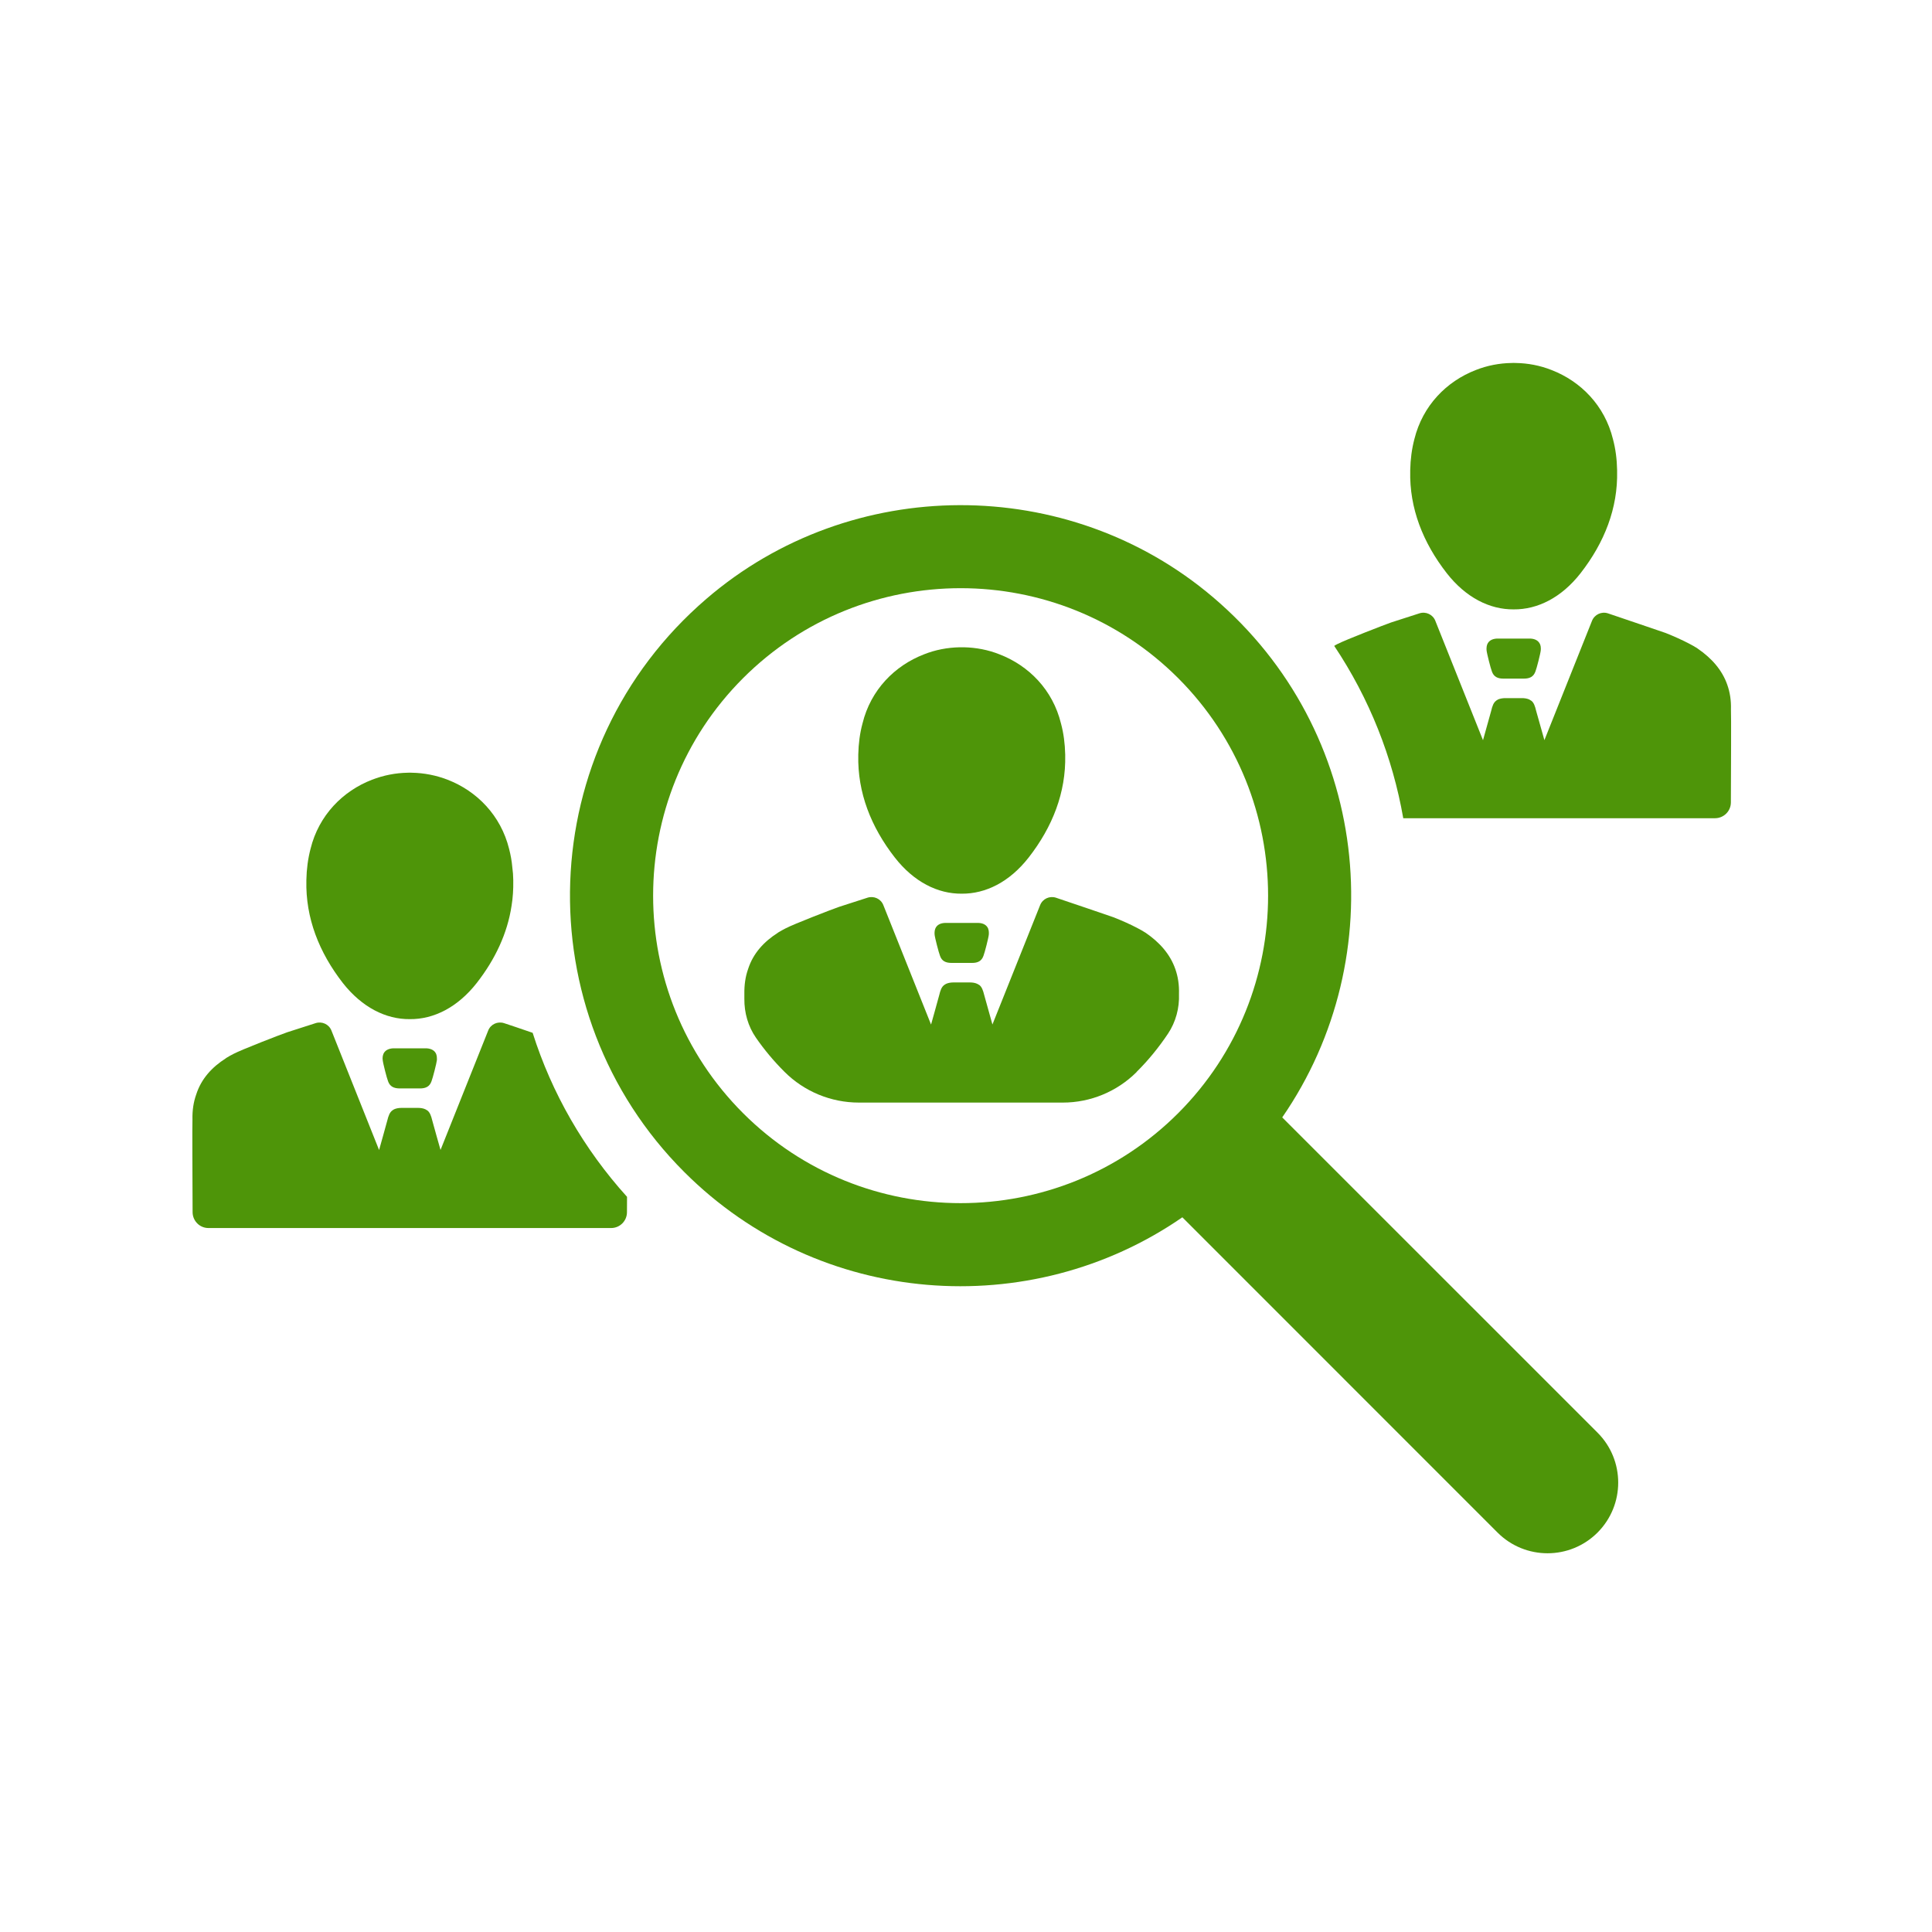
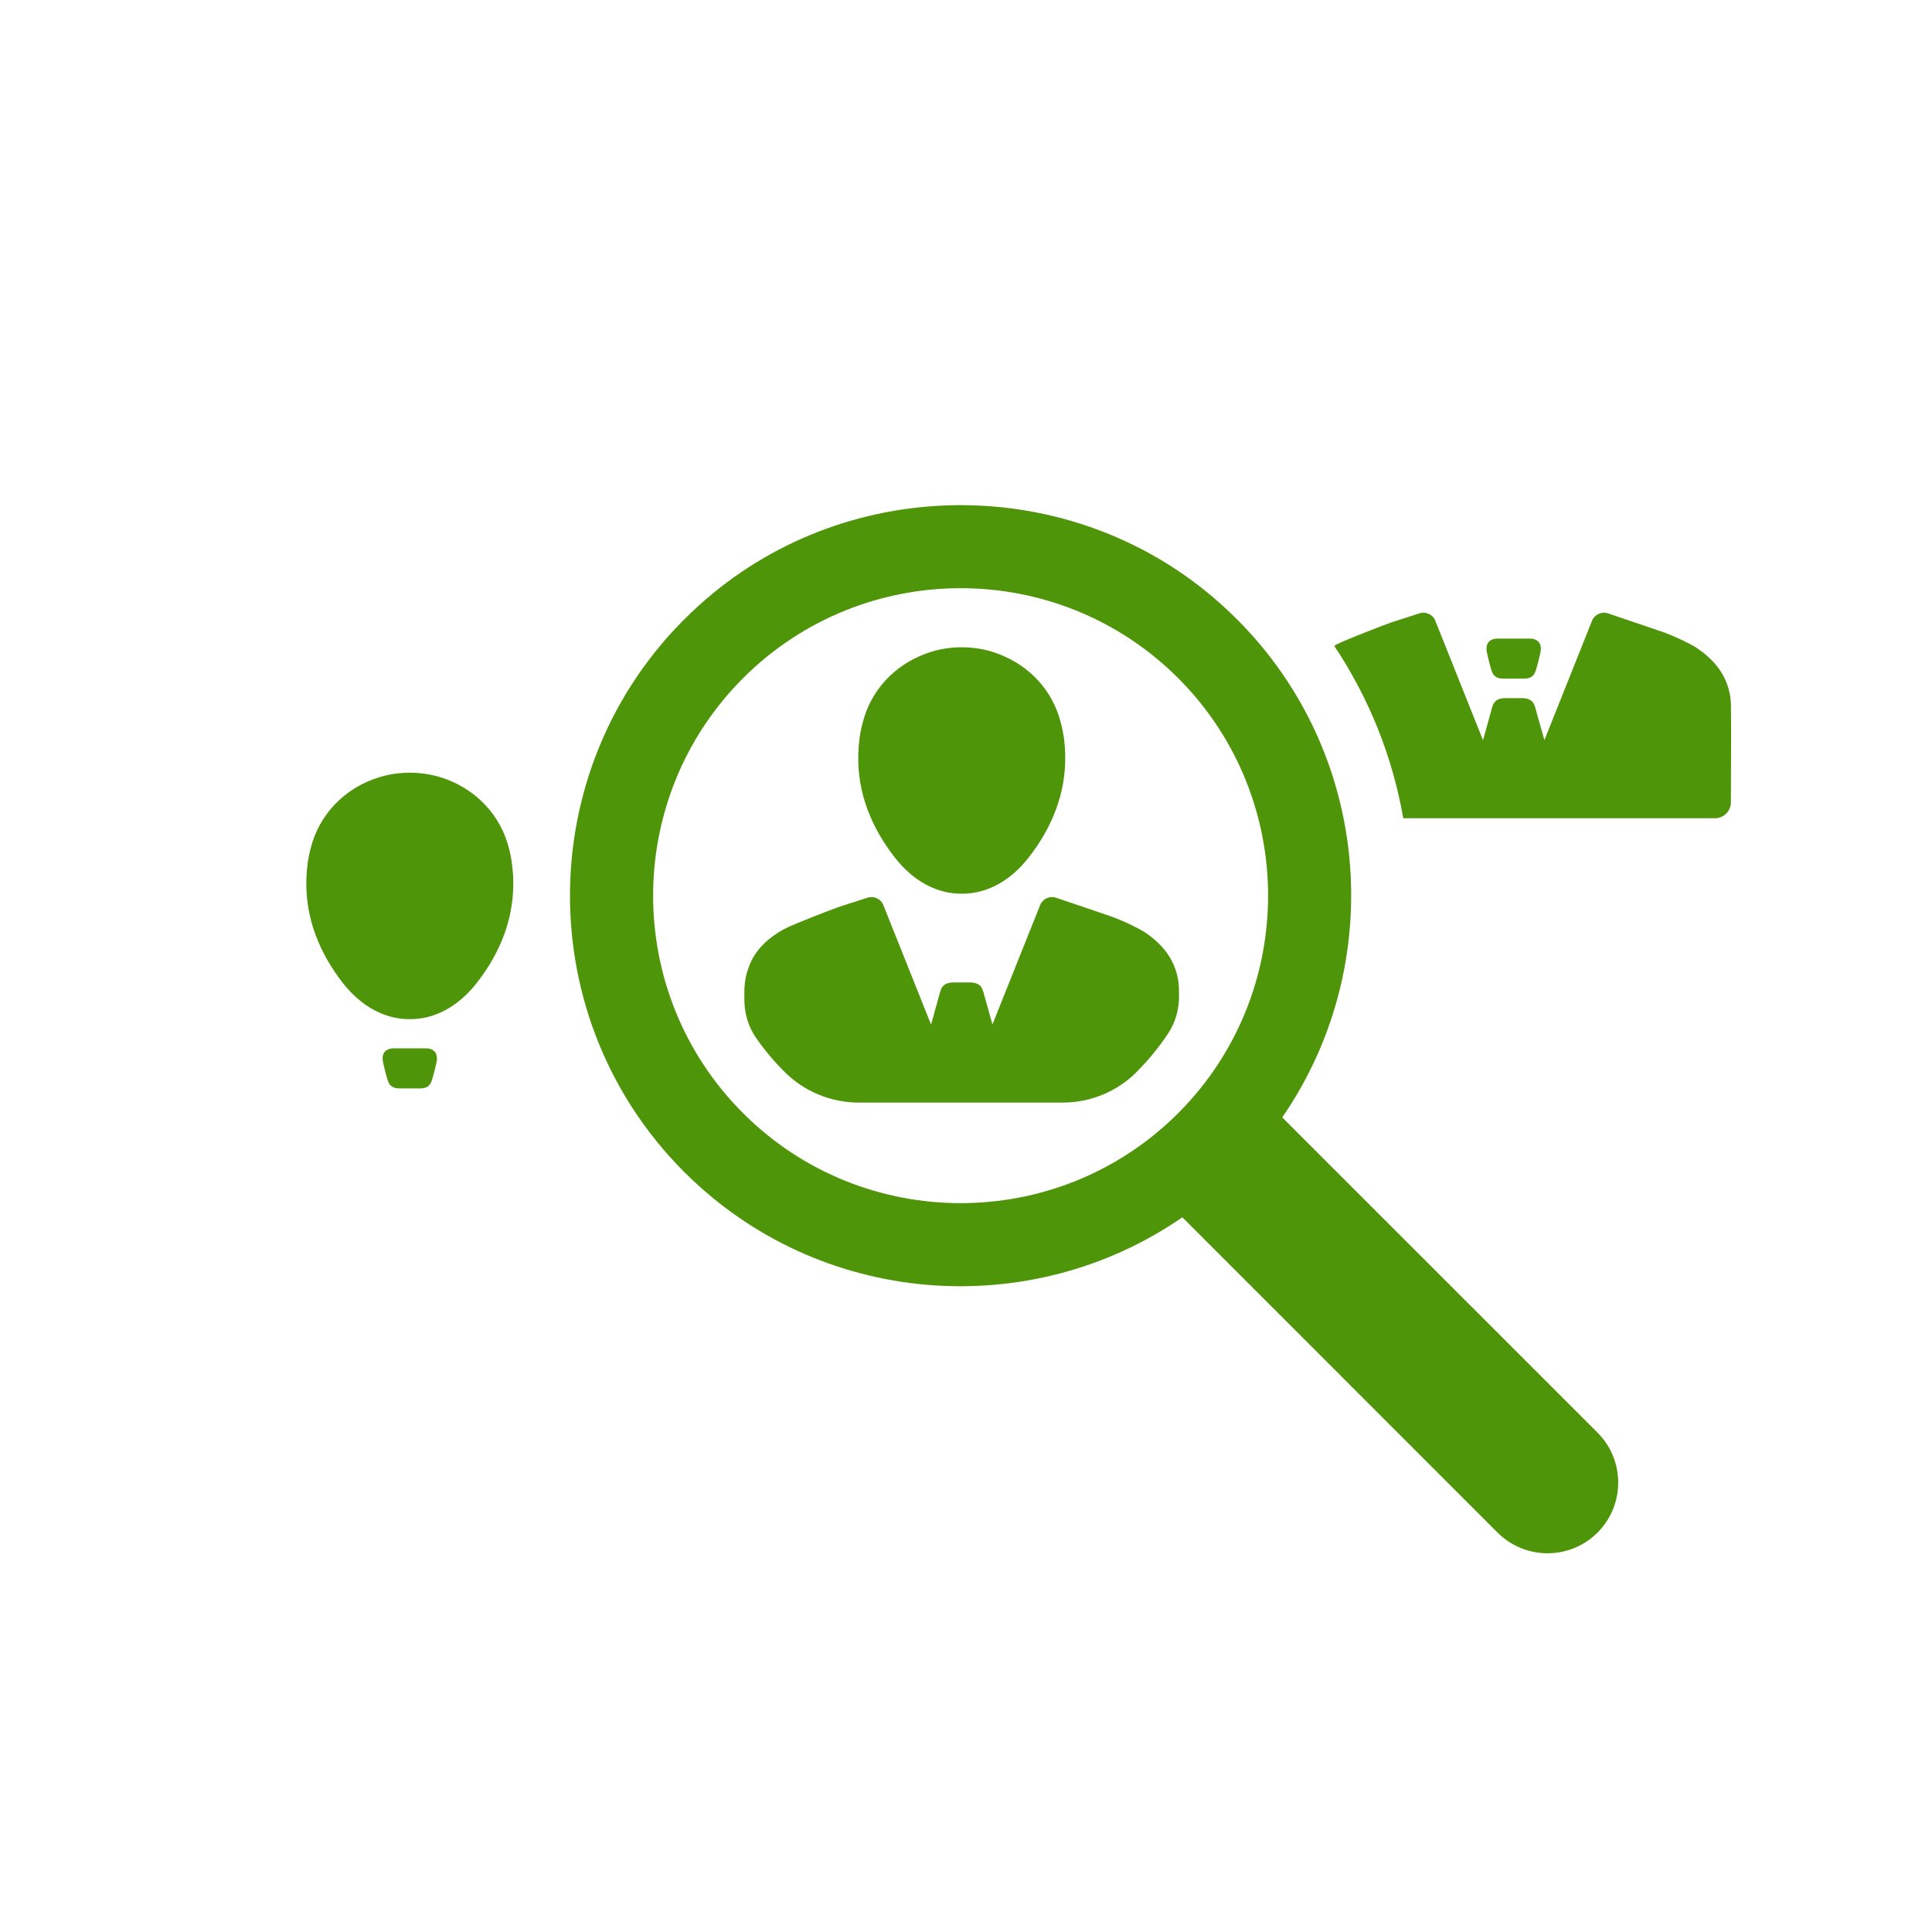
<svg xmlns="http://www.w3.org/2000/svg" width="150" zoomAndPan="magnify" viewBox="0 0 112.5 112.5" height="150" preserveAspectRatio="xMidYMid meet" version="1.0">
  <defs>
    <clipPath id="b0277fb5e3">
-       <path d="M 82 21.055 L 95 21.055 L 95 36 L 82 36 Z M 82 21.055 " clip-rule="nonzero" />
+       <path d="M 82 21.055 L 95 21.055 L 95 36 L 82 36 M 82 21.055 " clip-rule="nonzero" />
    </clipPath>
    <clipPath id="8686c9ee83">
      <path d="M 77 35 L 100.801 35 L 100.801 48 L 77 48 Z M 77 35 " clip-rule="nonzero" />
    </clipPath>
    <clipPath id="cfa81e6859">
-       <path d="M 11.199 59 L 37 59 L 37 72 L 11.199 72 Z M 11.199 59 " clip-rule="nonzero" />
-     </clipPath>
+       </clipPath>
  </defs>
  <g clip-path="url(#b0277fb5e3)">
-     <path fill="#4e9509" d="M 88.141 35.484 C 89.535 35.496 90.926 34.797 92.035 33.379 C 93.426 31.594 94.215 29.594 94.164 27.422 C 94.164 27.406 94.164 27.395 94.164 27.379 C 94.152 26.738 94.074 26.137 93.922 25.57 C 93.441 23.609 92.043 22.203 90.348 21.547 C 89.676 21.281 88.973 21.148 88.27 21.137 C 88.227 21.133 88.184 21.133 88.141 21.133 C 88.098 21.133 88.055 21.133 88.012 21.137 C 87.309 21.148 86.609 21.281 85.934 21.547 C 84.238 22.203 82.844 23.609 82.359 25.57 C 82.211 26.137 82.129 26.738 82.117 27.379 C 82.117 27.398 82.117 27.402 82.117 27.422 C 82.066 29.59 82.855 31.594 84.246 33.379 C 85.355 34.797 86.746 35.496 88.141 35.484 " fill-opacity="1" fill-rule="nonzero" />
-   </g>
+     </g>
  <g clip-path="url(#8686c9ee83)">
    <path fill="#4e9509" d="M 100.793 41.316 C 100.809 40.785 100.734 40.309 100.578 39.871 C 100.281 39.02 99.676 38.328 98.848 37.762 C 98.844 37.758 98.844 37.758 98.84 37.754 C 98.699 37.664 98.559 37.582 98.406 37.504 C 97.949 37.262 97.473 37.051 96.992 36.859 C 96.992 36.859 94.184 35.898 93.629 35.715 C 93.254 35.594 92.852 35.781 92.703 36.148 C 91.664 38.762 89.93 43.098 89.93 43.098 C 89.93 43.098 89.477 41.492 89.449 41.391 C 89.383 41.113 89.316 40.91 89.16 40.797 C 89.152 40.797 89.152 40.797 89.152 40.797 C 89.117 40.773 89.086 40.75 89.047 40.73 C 88.922 40.676 88.766 40.645 88.574 40.652 L 87.707 40.652 C 87.52 40.645 87.355 40.676 87.23 40.73 C 87.227 40.738 87.156 40.773 87.133 40.789 C 87.133 40.789 87.129 40.789 87.129 40.797 C 86.969 40.906 86.898 41.109 86.832 41.391 C 86.805 41.492 86.355 43.102 86.355 43.102 C 86.355 43.102 84.641 38.812 83.578 36.148 C 83.434 35.781 83.027 35.594 82.652 35.715 C 82.098 35.898 81.547 36.066 81.004 36.246 C 80.633 36.375 78.34 37.262 77.875 37.504 C 77.812 37.539 77.75 37.566 77.691 37.609 C 79.746 40.684 81.094 44.105 81.711 47.645 L 99.863 47.645 C 100.371 47.645 100.785 47.238 100.789 46.73 C 100.797 44.684 100.812 41.688 100.793 41.316 " fill-opacity="1" fill-rule="nonzero" />
  </g>
  <path fill="#4e9509" d="M 89.117 37.184 C 89.059 37.18 87.223 37.18 87.164 37.184 C 86.875 37.199 86.68 37.32 86.602 37.523 C 86.602 37.523 86.598 37.527 86.598 37.527 C 86.574 37.598 86.559 37.68 86.559 37.766 C 86.559 37.766 86.559 37.832 86.562 37.863 C 86.574 38.031 86.805 38.938 86.875 39.105 C 86.98 39.402 87.199 39.516 87.543 39.516 C 87.602 39.516 88.691 39.516 88.734 39.516 C 89.082 39.516 89.297 39.402 89.406 39.105 C 89.477 38.938 89.707 38.031 89.719 37.863 C 89.723 37.832 89.723 37.766 89.723 37.766 C 89.723 37.68 89.711 37.598 89.684 37.527 C 89.68 37.527 89.68 37.523 89.68 37.523 C 89.598 37.32 89.406 37.199 89.117 37.184 " fill-opacity="1" fill-rule="nonzero" />
  <path fill="#4e9509" d="M 23.863 59.344 C 25.254 59.359 26.648 58.656 27.758 57.242 C 28.832 55.867 29.547 54.352 29.789 52.738 C 29.867 52.266 29.895 51.777 29.887 51.285 L 29.887 51.242 C 29.883 50.988 29.867 50.746 29.832 50.504 C 29.801 50.133 29.734 49.777 29.645 49.43 C 29.16 47.473 27.762 46.062 26.07 45.406 C 25.398 45.145 24.691 45.008 23.988 44.996 C 23.949 44.996 23.906 44.992 23.863 44.992 C 23.82 44.992 23.773 44.996 23.734 44.996 C 23.035 45.008 22.328 45.145 21.656 45.406 C 19.961 46.062 18.562 47.473 18.082 49.43 C 17.934 50 17.852 50.602 17.84 51.242 L 17.84 51.277 C 17.789 53.453 18.578 55.457 19.965 57.242 C 21.078 58.656 22.469 59.359 23.863 59.344 " fill-opacity="1" fill-rule="nonzero" />
  <g clip-path="url(#cfa81e6859)">
    <path fill="#4e9509" d="M 29.352 59.578 C 28.977 59.457 28.57 59.641 28.426 60.012 C 27.383 62.621 25.652 66.961 25.652 66.961 C 25.652 66.961 25.195 65.355 25.172 65.25 C 25.105 64.973 25.035 64.773 24.879 64.656 C 24.875 64.656 24.875 64.656 24.875 64.656 C 24.84 64.633 24.805 64.613 24.77 64.594 C 24.645 64.535 24.488 64.508 24.297 64.512 L 23.43 64.512 C 23.238 64.508 23.078 64.535 22.949 64.594 C 22.945 64.598 22.879 64.633 22.855 64.652 C 22.855 64.652 22.852 64.652 22.852 64.656 C 22.691 64.77 22.621 64.969 22.551 65.25 C 22.527 65.355 22.074 66.965 22.074 66.965 C 22.074 66.965 20.359 62.676 19.301 60.012 C 19.156 59.641 18.75 59.457 18.375 59.578 C 17.82 59.758 17.27 59.93 16.723 60.109 C 16.355 60.234 14.062 61.121 13.598 61.367 C 13.449 61.445 13.301 61.523 13.16 61.613 C 13.16 61.617 13.152 61.617 13.152 61.625 C 12.348 62.133 11.719 62.816 11.426 63.73 C 11.27 64.168 11.195 64.648 11.207 65.18 C 11.191 65.543 11.207 68.543 11.215 70.594 C 11.223 71.098 11.629 71.508 12.137 71.508 L 35.586 71.508 C 36.094 71.508 36.504 71.098 36.508 70.594 C 36.508 70.305 36.508 70.004 36.512 69.691 C 33.996 66.906 32.129 63.652 31.016 60.141 C 30.316 59.898 29.605 59.66 29.352 59.578 " fill-opacity="1" fill-rule="nonzero" />
  </g>
  <path fill="#4e9509" d="M 24.84 61.043 C 24.781 61.043 22.945 61.043 22.887 61.043 C 22.594 61.062 22.402 61.18 22.32 61.383 C 22.32 61.387 22.32 61.387 22.32 61.387 C 22.293 61.457 22.277 61.535 22.277 61.625 C 22.277 61.625 22.281 61.691 22.285 61.727 C 22.297 61.895 22.527 62.797 22.598 62.965 C 22.703 63.262 22.922 63.375 23.266 63.379 C 23.32 63.379 24.41 63.379 24.457 63.379 C 24.801 63.379 25.02 63.262 25.125 62.965 C 25.195 62.797 25.426 61.895 25.441 61.727 C 25.441 61.691 25.441 61.625 25.441 61.625 C 25.441 61.535 25.43 61.457 25.402 61.387 C 25.402 61.387 25.402 61.387 25.402 61.383 C 25.32 61.18 25.129 61.062 24.84 61.043 " fill-opacity="1" fill-rule="nonzero" />
  <path fill="#4e9509" d="M 56 52.039 C 57.395 52.051 58.789 51.355 59.898 49.934 C 61.289 48.152 62.074 46.148 62.027 43.977 C 62.027 43.965 62.027 43.949 62.027 43.938 C 62.012 43.297 61.934 42.695 61.781 42.129 C 61.301 40.164 59.906 38.762 58.207 38.105 C 57.535 37.836 56.832 37.707 56.133 37.691 C 56.086 37.691 56.047 37.691 56 37.691 C 55.961 37.691 55.914 37.691 55.871 37.691 C 55.172 37.707 54.469 37.836 53.797 38.105 C 52.102 38.762 50.703 40.164 50.223 42.129 C 50.07 42.695 49.992 43.297 49.977 43.938 C 49.977 43.953 49.977 43.961 49.977 43.977 C 49.93 46.148 50.715 48.152 52.105 49.934 C 53.215 51.355 54.605 52.051 56 52.039 " fill-opacity="1" fill-rule="nonzero" />
  <path fill="#4e9509" d="M 66.711 54.316 C 66.703 54.312 66.703 54.312 66.699 54.309 C 66.559 54.223 66.418 54.137 66.27 54.062 C 65.809 53.816 65.332 53.609 64.855 53.418 C 64.855 53.418 62.043 52.453 61.488 52.273 C 61.117 52.152 60.711 52.336 60.566 52.707 C 59.523 55.316 57.789 59.656 57.789 59.656 C 57.789 59.656 57.336 58.047 57.312 57.945 C 57.242 57.668 57.176 57.469 57.02 57.352 C 57.016 57.352 57.016 57.352 57.016 57.352 C 56.98 57.328 56.945 57.309 56.906 57.289 C 56.781 57.23 56.625 57.203 56.434 57.207 L 55.57 57.207 C 55.379 57.203 55.219 57.23 55.09 57.289 C 55.086 57.293 55.02 57.328 54.992 57.348 C 54.992 57.348 54.988 57.348 54.988 57.352 C 54.828 57.465 54.758 57.664 54.691 57.945 C 54.668 58.047 54.215 59.66 54.215 59.66 C 54.215 59.66 52.5 55.371 51.438 52.707 C 51.293 52.336 50.887 52.152 50.512 52.273 C 49.957 52.453 49.41 52.625 48.863 52.805 C 48.492 52.93 46.199 53.816 45.738 54.062 C 45.586 54.137 45.441 54.223 45.297 54.309 C 45.297 54.312 45.293 54.312 45.293 54.316 C 44.484 54.832 43.855 55.512 43.562 56.426 C 43.406 56.867 43.336 57.344 43.344 57.875 C 43.344 57.922 43.344 58.023 43.344 58.164 C 43.336 58.965 43.559 59.762 44.016 60.422 C 44.5 61.121 45.055 61.789 45.68 62.41 C 46.828 63.559 48.387 64.203 50.012 64.203 L 61.891 64.203 C 63.496 64.203 65.035 63.566 66.176 62.434 L 66.191 62.41 C 66.879 61.727 67.484 60.98 68.012 60.191 C 68.465 59.512 68.684 58.695 68.652 57.879 C 68.652 57.875 68.652 57.875 68.652 57.875 C 68.668 57.344 68.594 56.867 68.438 56.426 C 68.141 55.574 67.539 54.883 66.711 54.316 " fill-opacity="1" fill-rule="nonzero" />
-   <path fill="#4e9509" d="M 56.98 53.742 C 56.922 53.738 55.086 53.738 55.023 53.742 C 54.734 53.754 54.539 53.875 54.461 54.078 C 54.461 54.082 54.457 54.082 54.457 54.086 C 54.434 54.152 54.418 54.234 54.418 54.32 C 54.418 54.32 54.418 54.391 54.422 54.422 C 54.434 54.59 54.668 55.492 54.738 55.66 C 54.84 55.957 55.062 56.07 55.406 56.07 C 55.461 56.07 56.551 56.07 56.598 56.07 C 56.941 56.074 57.16 55.957 57.266 55.66 C 57.336 55.492 57.566 54.59 57.578 54.422 C 57.582 54.391 57.582 54.32 57.582 54.32 C 57.582 54.234 57.57 54.152 57.543 54.086 C 57.543 54.082 57.543 54.078 57.543 54.078 C 57.461 53.875 57.27 53.754 56.98 53.742 " fill-opacity="1" fill-rule="nonzero" />
  <path fill="#4e9509" d="M 68.605 64.82 C 61.617 71.805 50.258 71.805 43.27 64.82 C 36.285 57.84 36.285 46.477 43.27 39.488 C 50.258 32.504 61.621 32.504 68.605 39.488 C 75.586 46.477 75.586 57.832 68.605 64.82 Z M 74.664 65.066 C 81.125 55.707 79.789 42.562 70.645 34.785 C 62.188 27.594 49.555 27.629 41.137 34.867 C 30.992 43.582 30.559 58.965 39.844 68.246 C 47.723 76.125 59.988 77.004 68.848 70.883 L 87.203 89.242 C 88.812 90.848 91.414 90.848 93.023 89.242 C 94.629 87.633 94.629 85.027 93.023 83.422 L 74.664 65.066 " fill-opacity="1" fill-rule="nonzero" />
</svg>